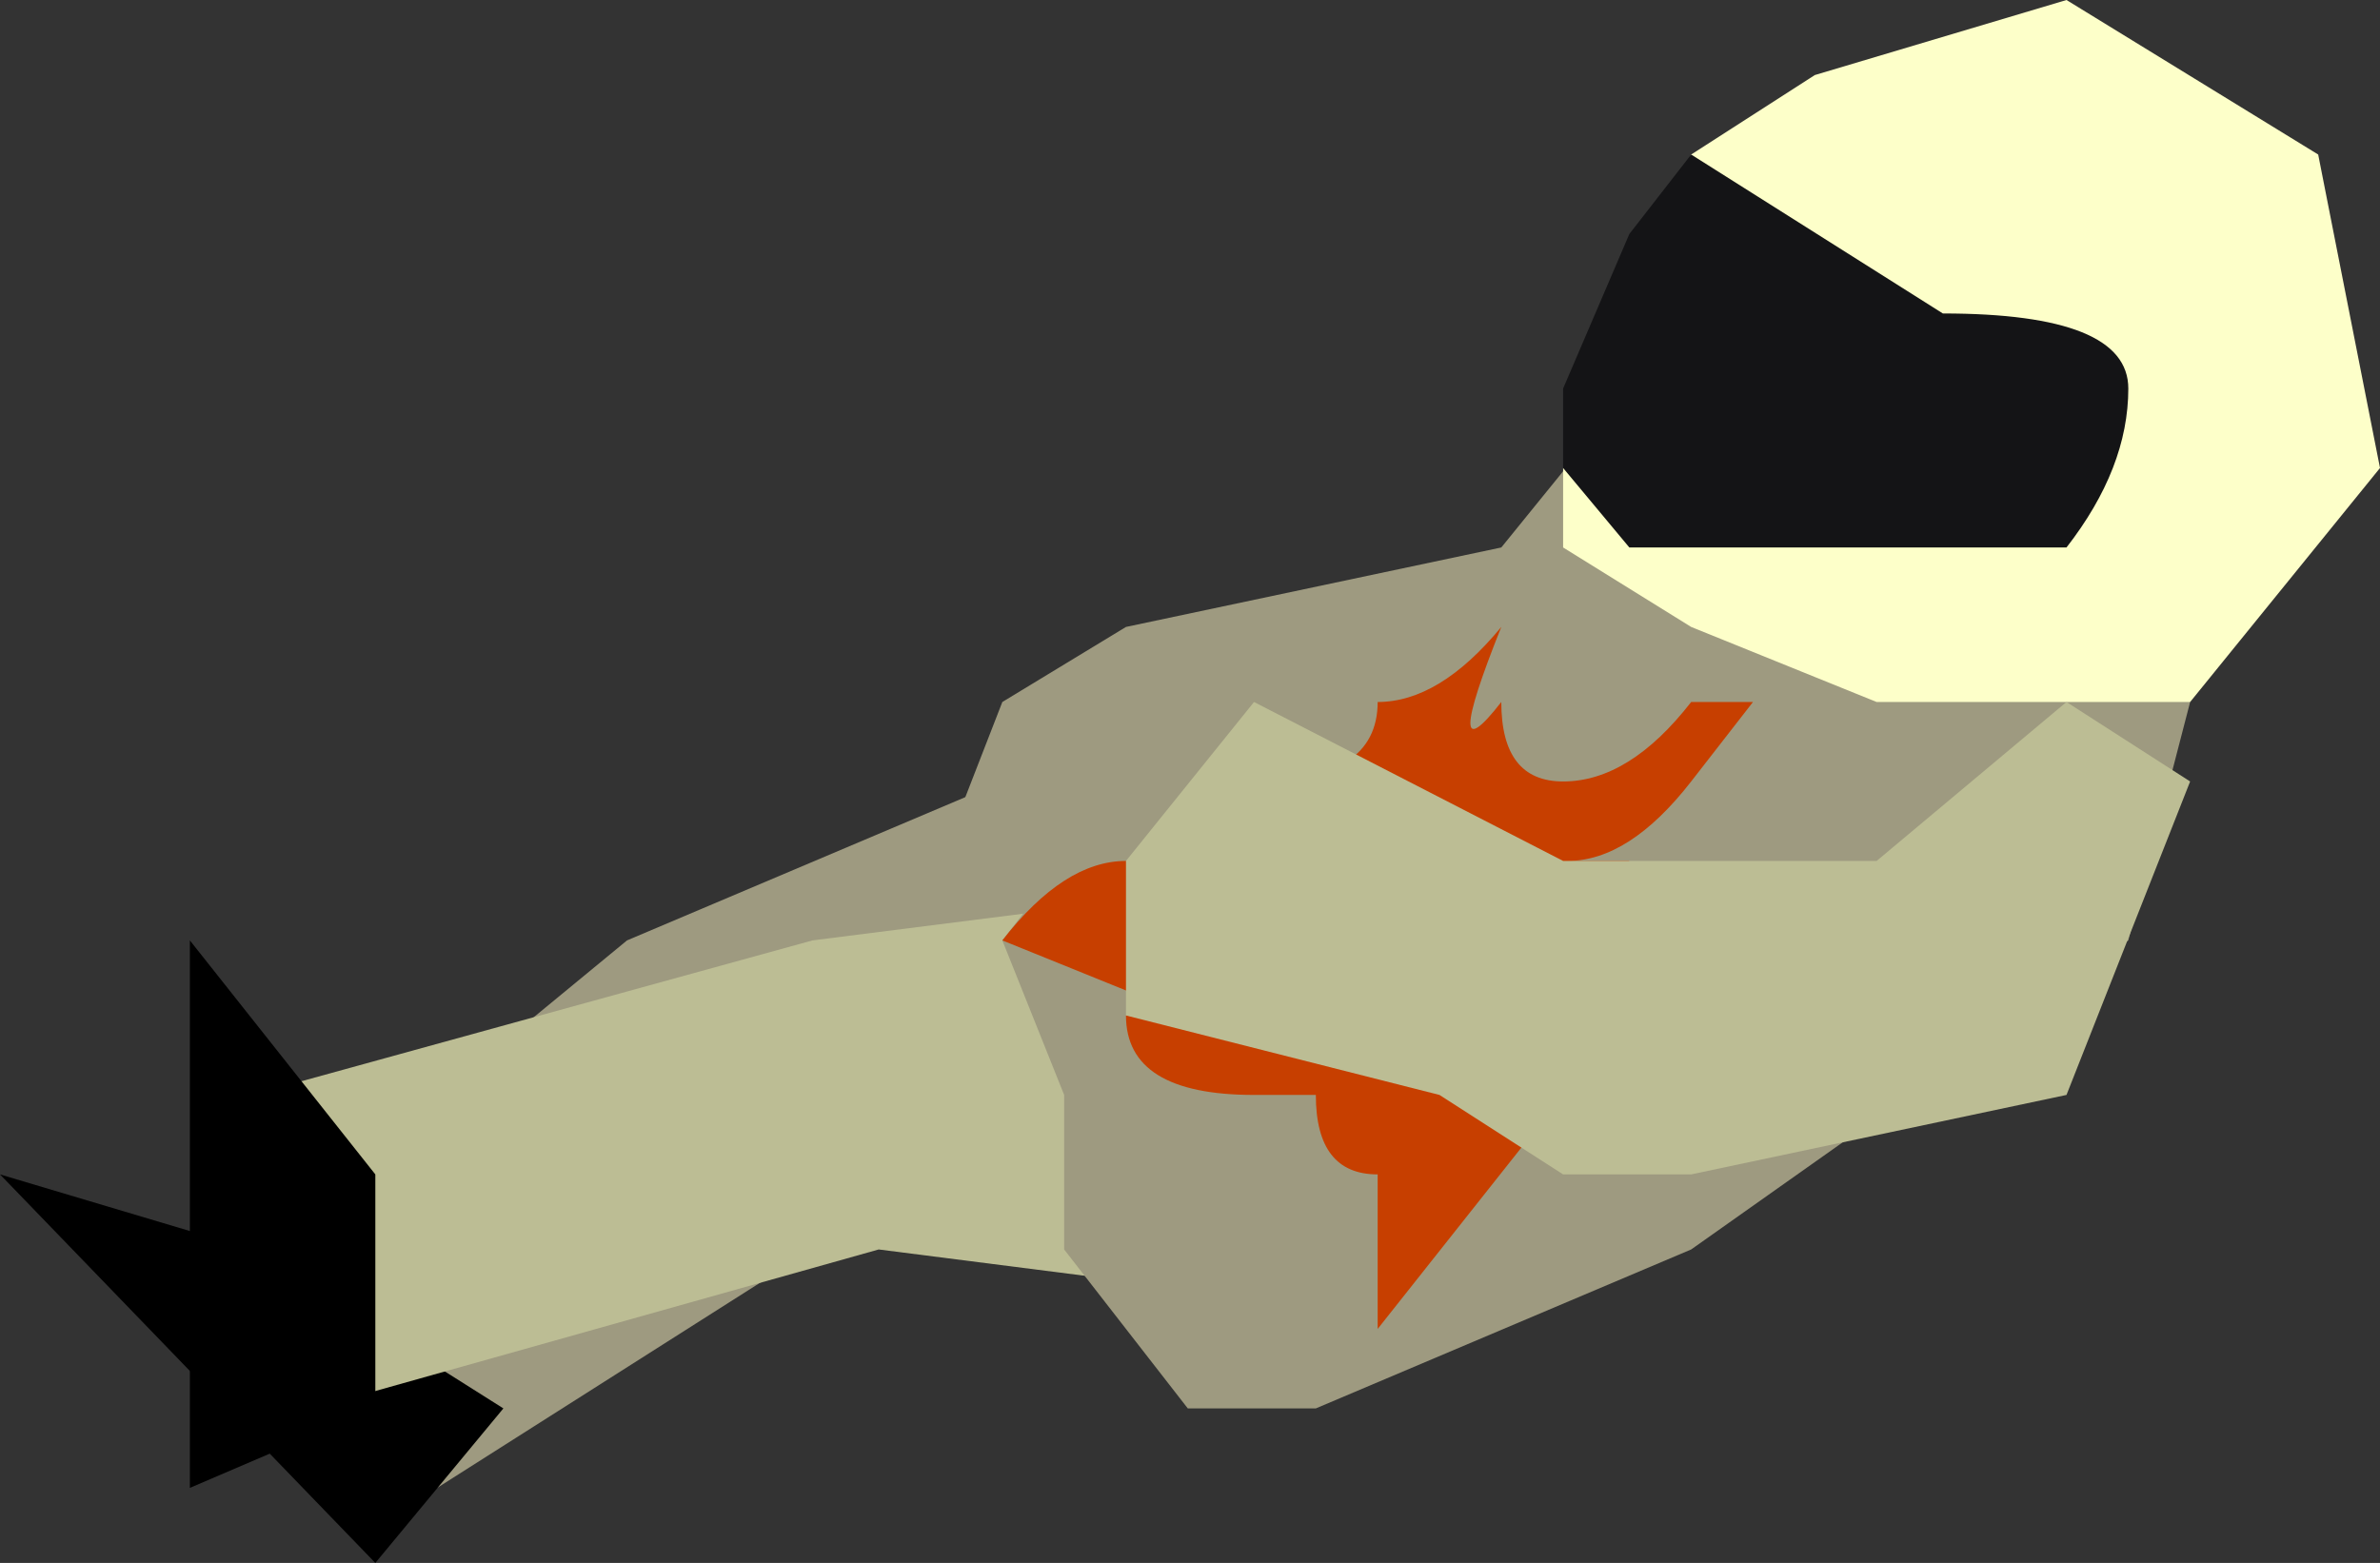
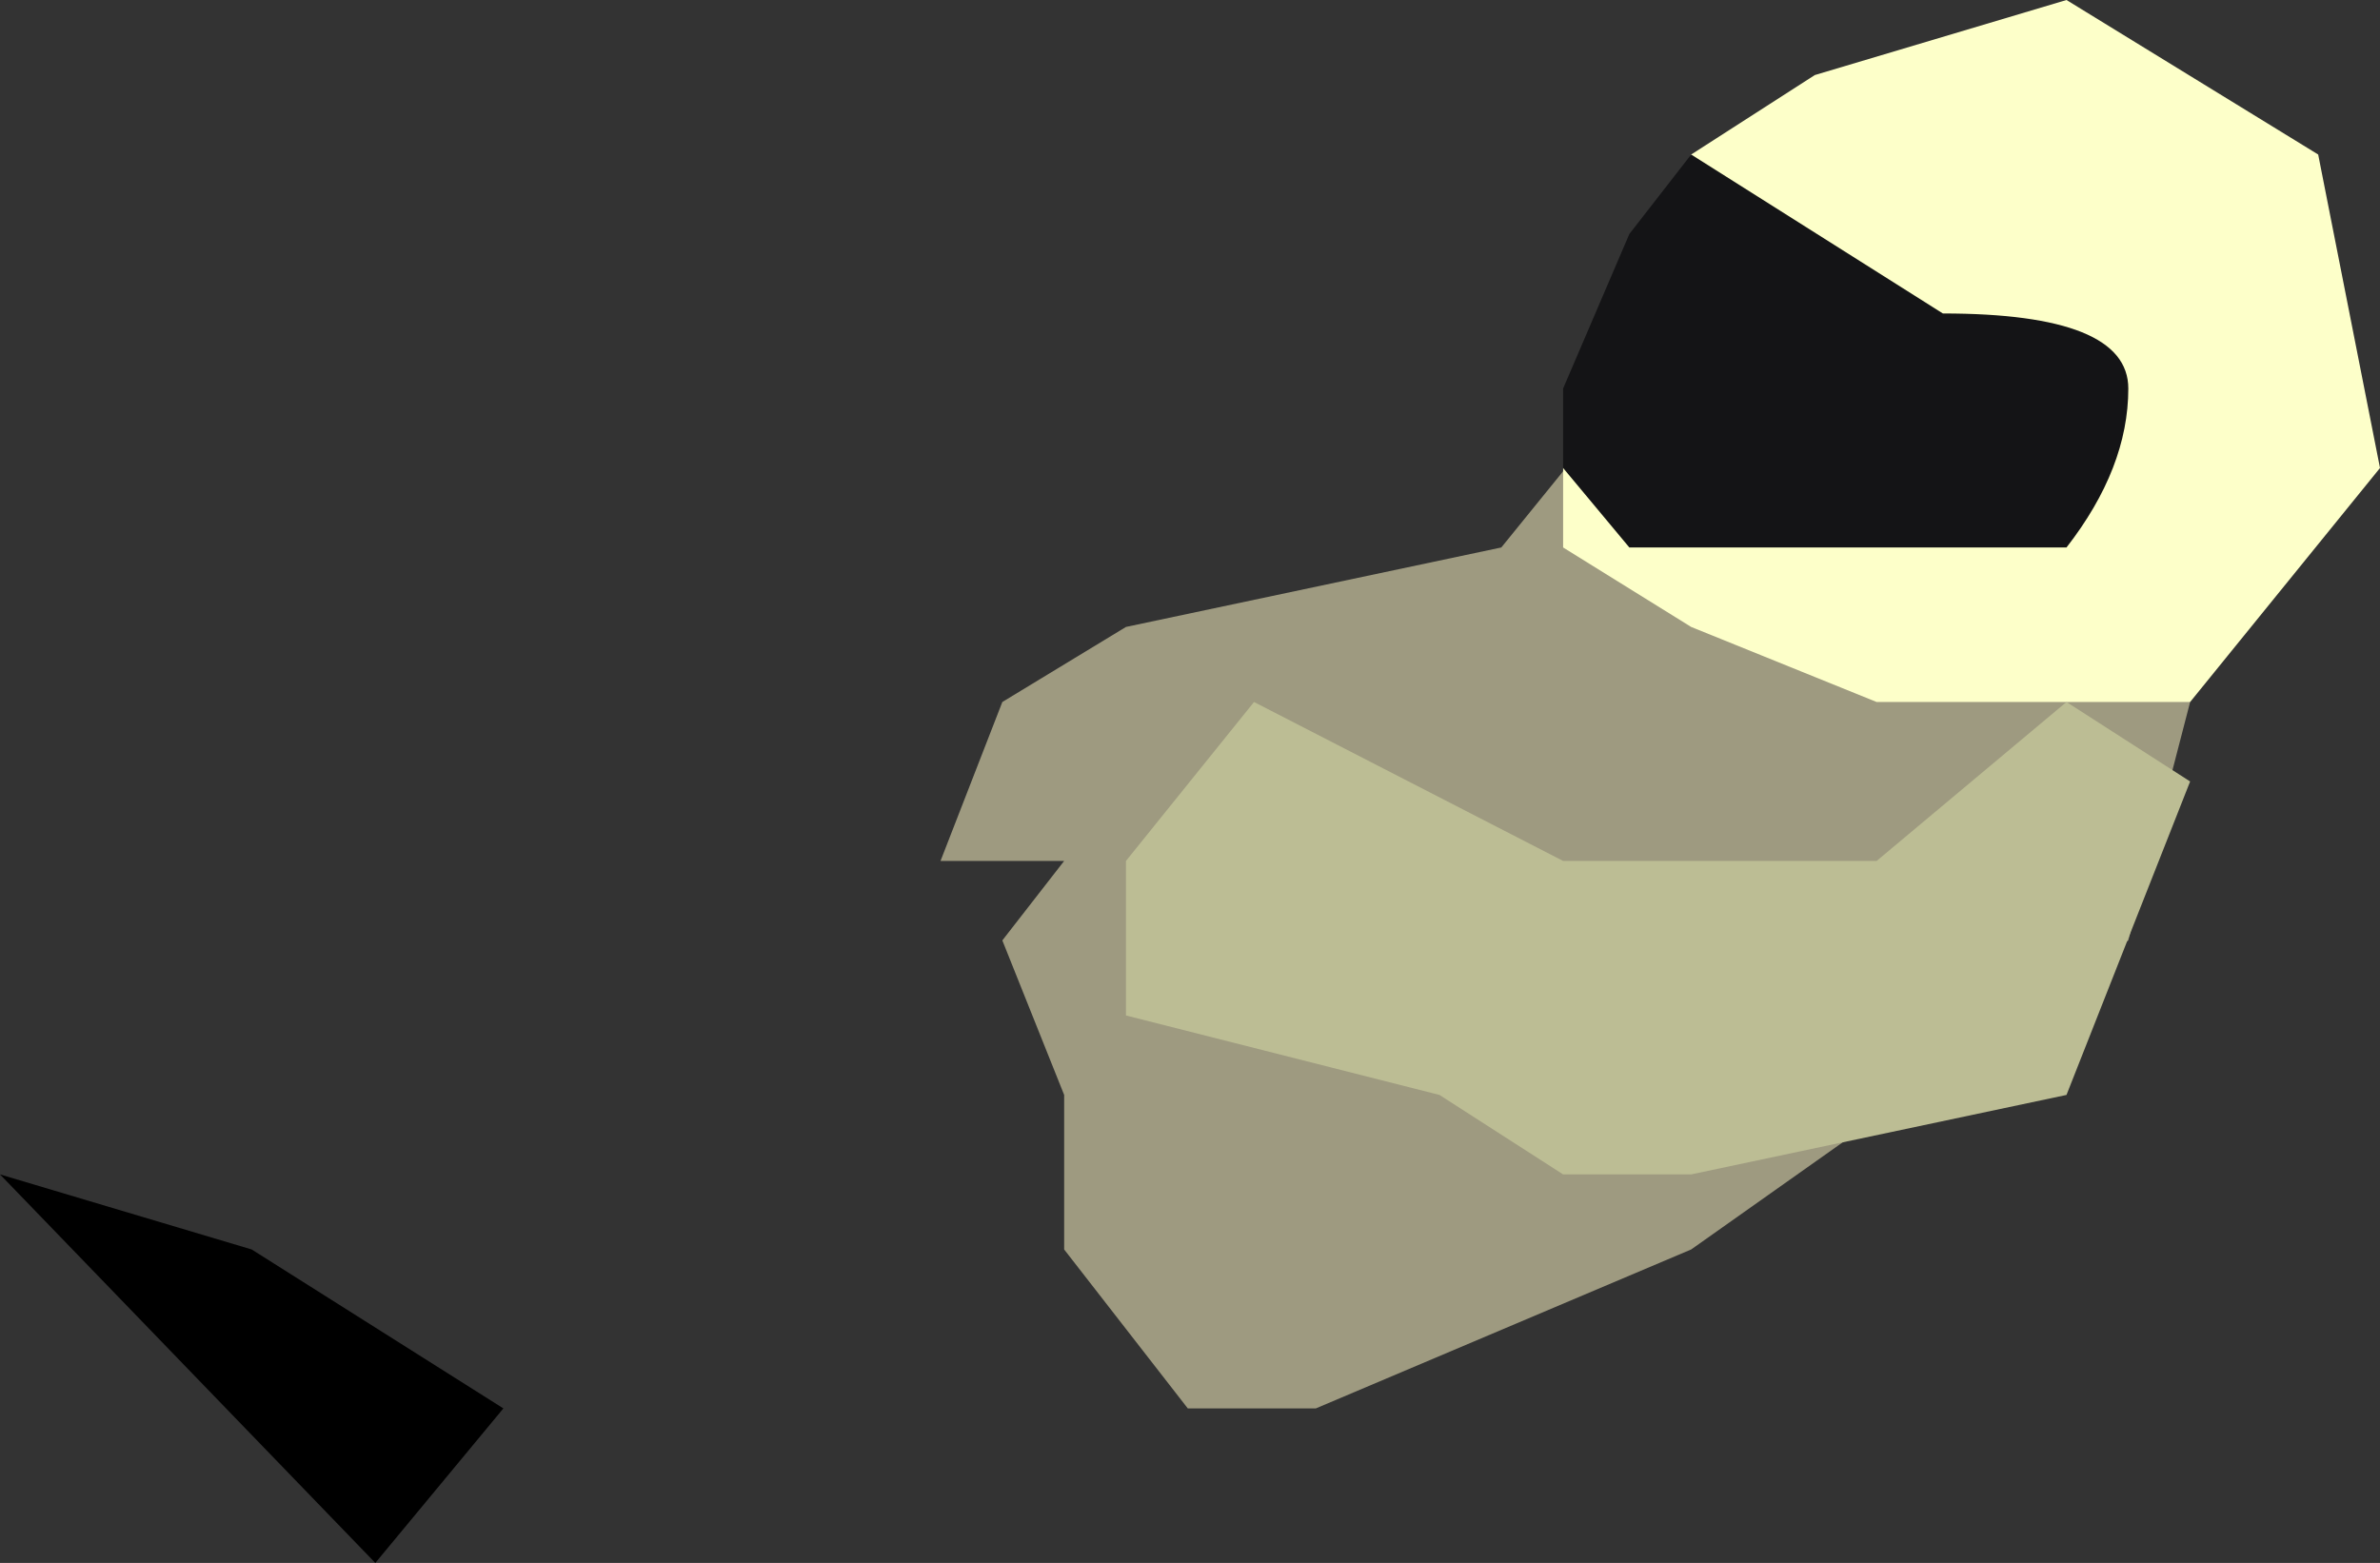
<svg xmlns="http://www.w3.org/2000/svg" height="17.7px" width="26.95px">
  <rect width="100%" height="100%" fill="#333333" stroke="none" />
  <g transform="matrix(1.0, 0.0, 0.0, 1.0, 0.45, 1.35)">
-     <path d="M10.9 7.5 L14.45 11.05 8.75 12.8 4.5 15.5 2.4 12.8 6.65 9.3 10.9 7.5" fill="#9e9a80" fill-rule="evenodd" stroke="none" />
    <path d="M2.4 12.8 L5.25 14.6 3.8 16.35 -0.45 11.95 2.4 12.8" fill="#000000" fill-rule="evenodd" stroke="none" />
-     <path d="M15.85 8.4 L16.55 13.7 9.5 12.8 3.1 14.6 2.4 11.05 8.75 9.3 15.85 8.4" fill="#bcbd94" fill-rule="evenodd" stroke="none" />
-     <path d="M3.8 11.95 L3.8 14.6 1.7 15.5 1.7 9.3 3.8 11.95" fill="#000000" fill-rule="evenodd" stroke="none" />
    <path d="M24.35 6.6 L23.65 9.3 18.7 12.8 14.45 14.6 13.0 14.6 11.6 12.8 11.6 11.05 10.9 9.3 11.6 8.4 10.2 8.4 10.9 6.6 12.3 5.75 16.55 4.85 18.7 2.2 19.4 2.2 24.35 6.6" fill="#9e9a80" fill-rule="evenodd" stroke="none" />
    <path d="M22.95 -1.35 L25.8 0.4 26.5 3.95 24.35 6.6 20.8 6.6 18.7 5.75 17.25 4.85 17.25 3.95 18.7 0.4 20.1 -0.5 22.95 -1.35" fill="#fdffc9" fill-rule="evenodd" stroke="none" />
    <path d="M23.65 3.05 Q23.65 3.95 22.95 4.85 L18.0 4.85 17.25 3.95 17.25 3.05 18.0 1.3 18.7 0.4 21.55 2.2 Q23.65 2.2 23.65 3.05" fill="#141416" fill-rule="evenodd" stroke="none" />
-     <path d="M13.75 7.5 Q15.15 7.5 15.15 6.6 15.85 6.6 16.55 5.75 15.85 7.5 16.55 6.6 16.55 7.5 17.25 7.5 18.0 7.5 18.7 6.6 L19.4 6.6 18.7 7.5 Q18.0 8.4 17.3 8.4 L18.0 8.4 Q17.25 9.3 18.0 10.15 L18.0 11.05 17.25 11.05 15.15 13.7 15.15 11.95 Q14.45 11.95 14.45 11.05 L13.75 11.05 Q12.3 11.05 12.3 10.15 L13.0 10.15 10.9 9.3 Q11.6 8.4 12.3 8.4 13.75 8.4 13.75 7.5" fill="#c73f00" fill-rule="evenodd" stroke="none" />
    <path d="M22.95 6.6 L24.35 7.5 22.95 11.05 18.7 11.95 17.25 11.95 15.85 11.05 12.3 10.15 12.3 8.4 13.75 6.6 17.25 8.4 20.8 8.4 22.95 6.6" fill="#bcbd94" fill-rule="evenodd" stroke="none" />
  </g>
</svg>